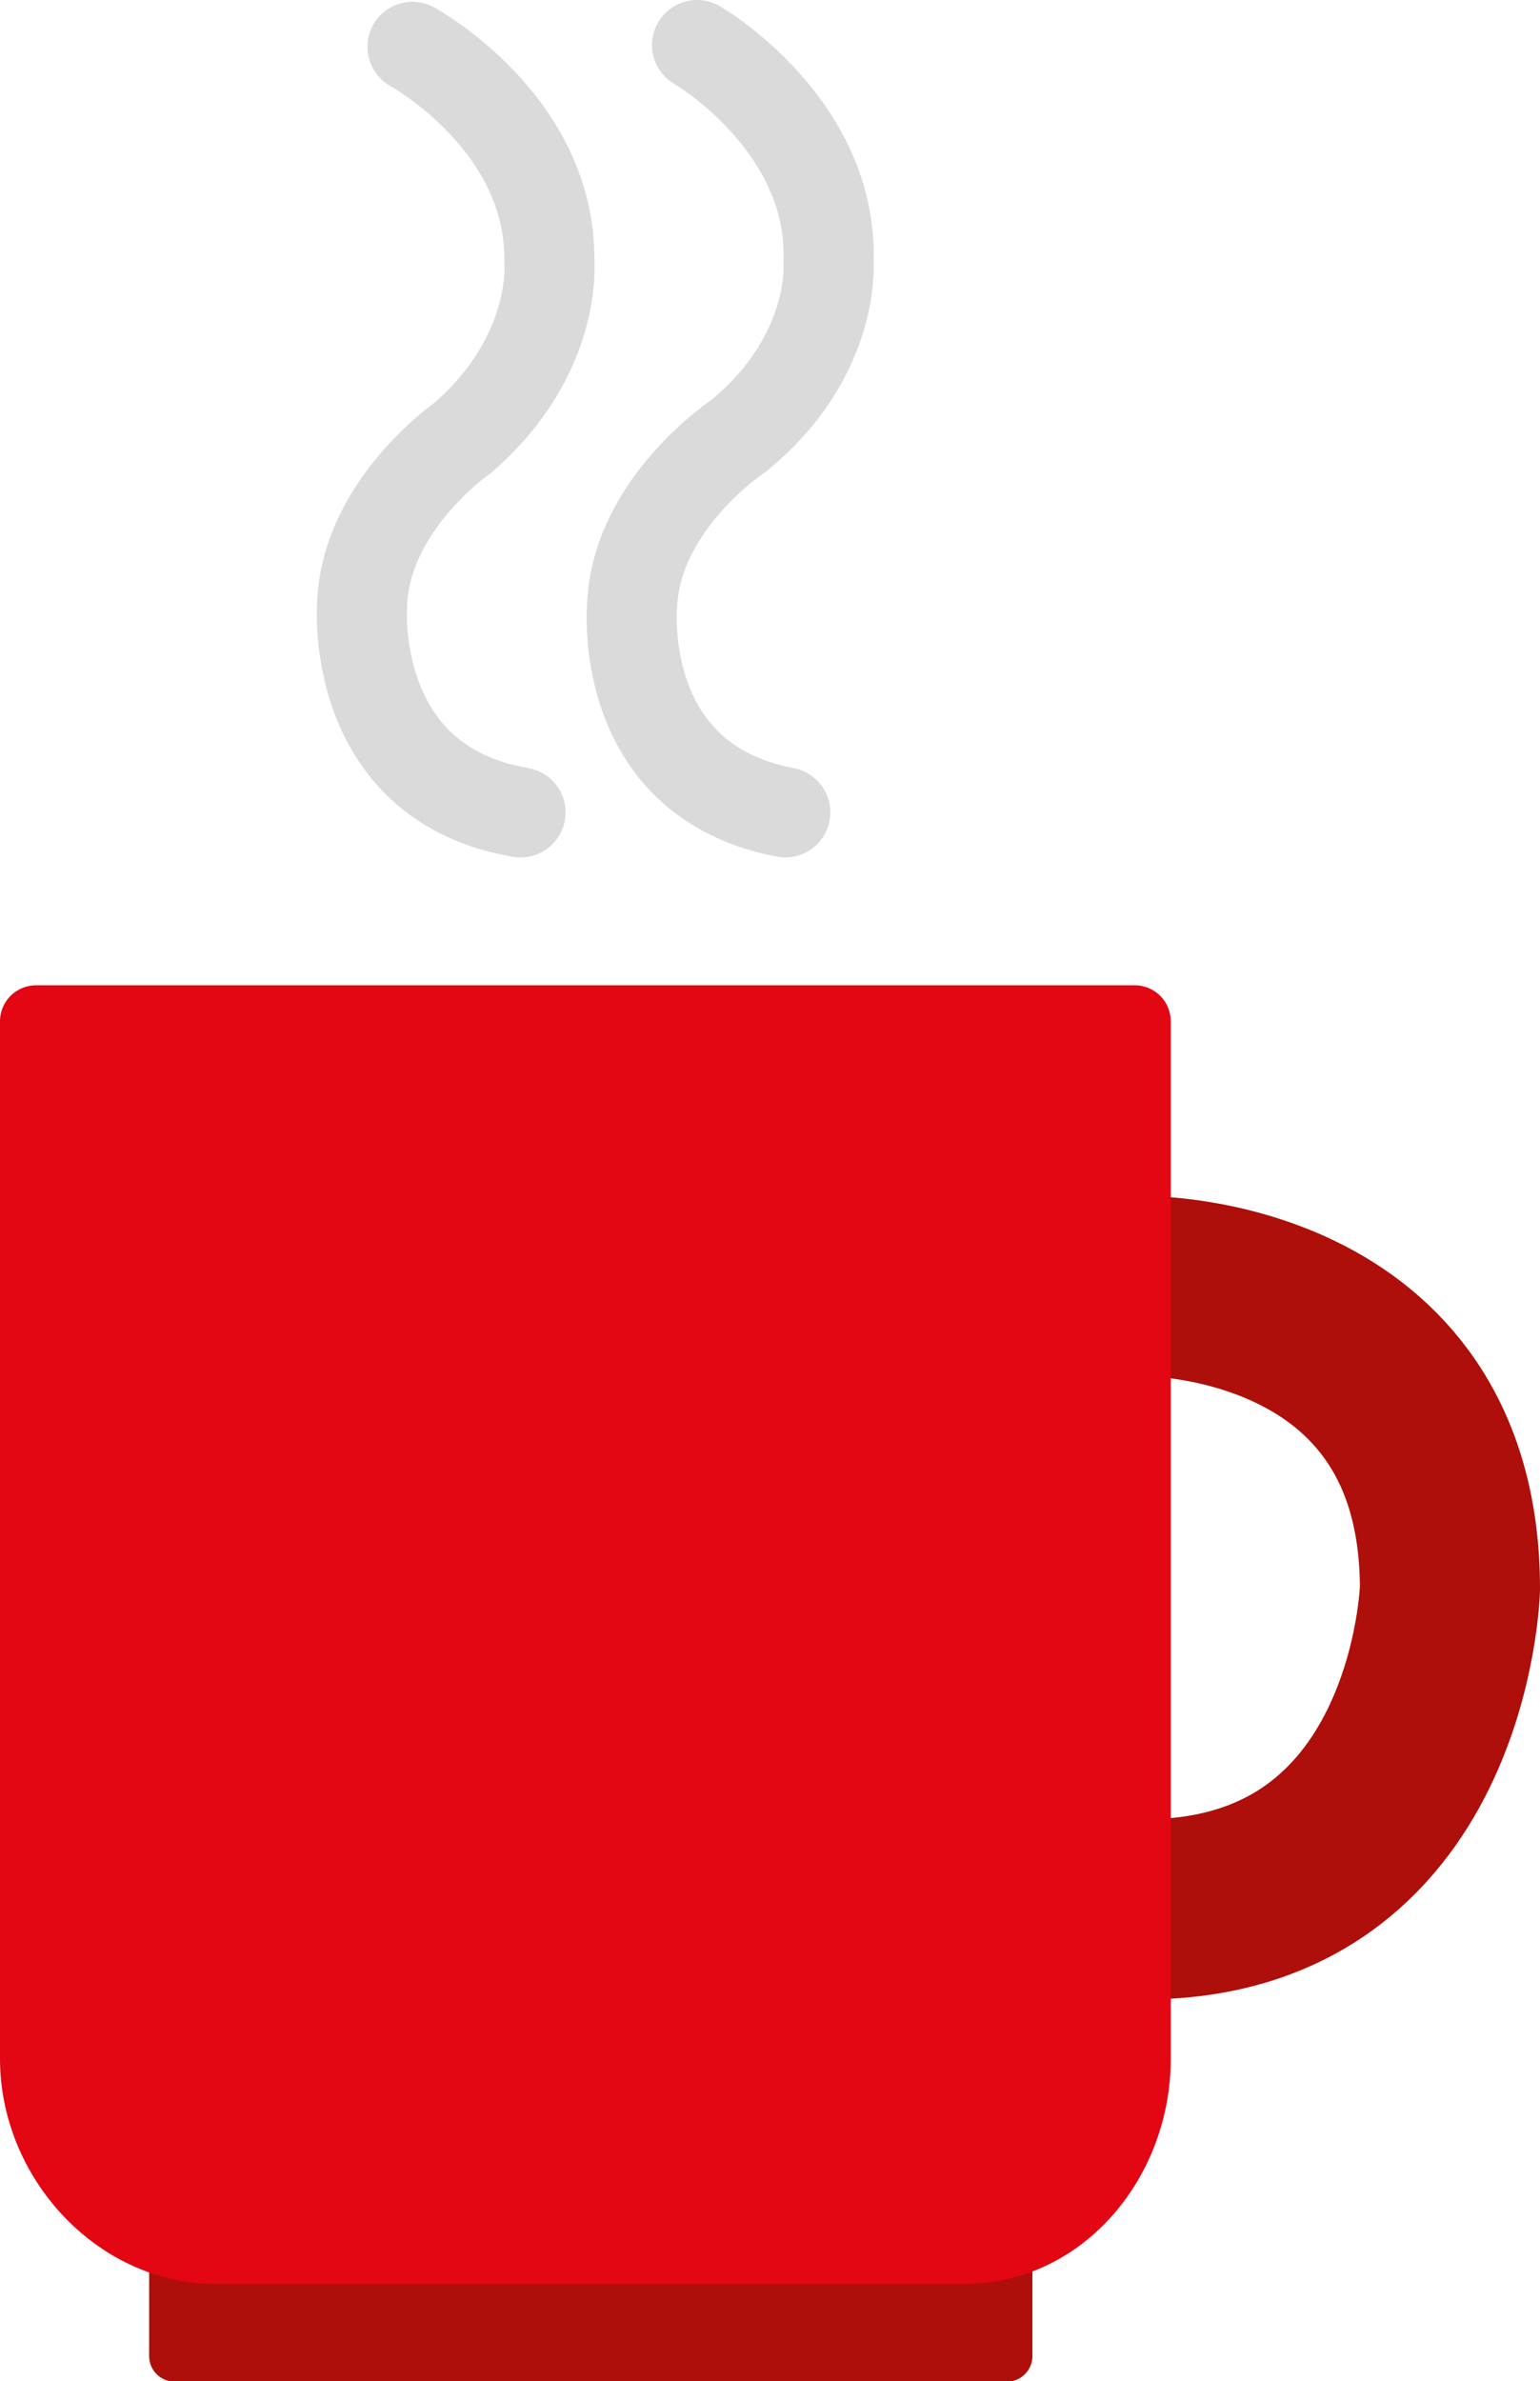
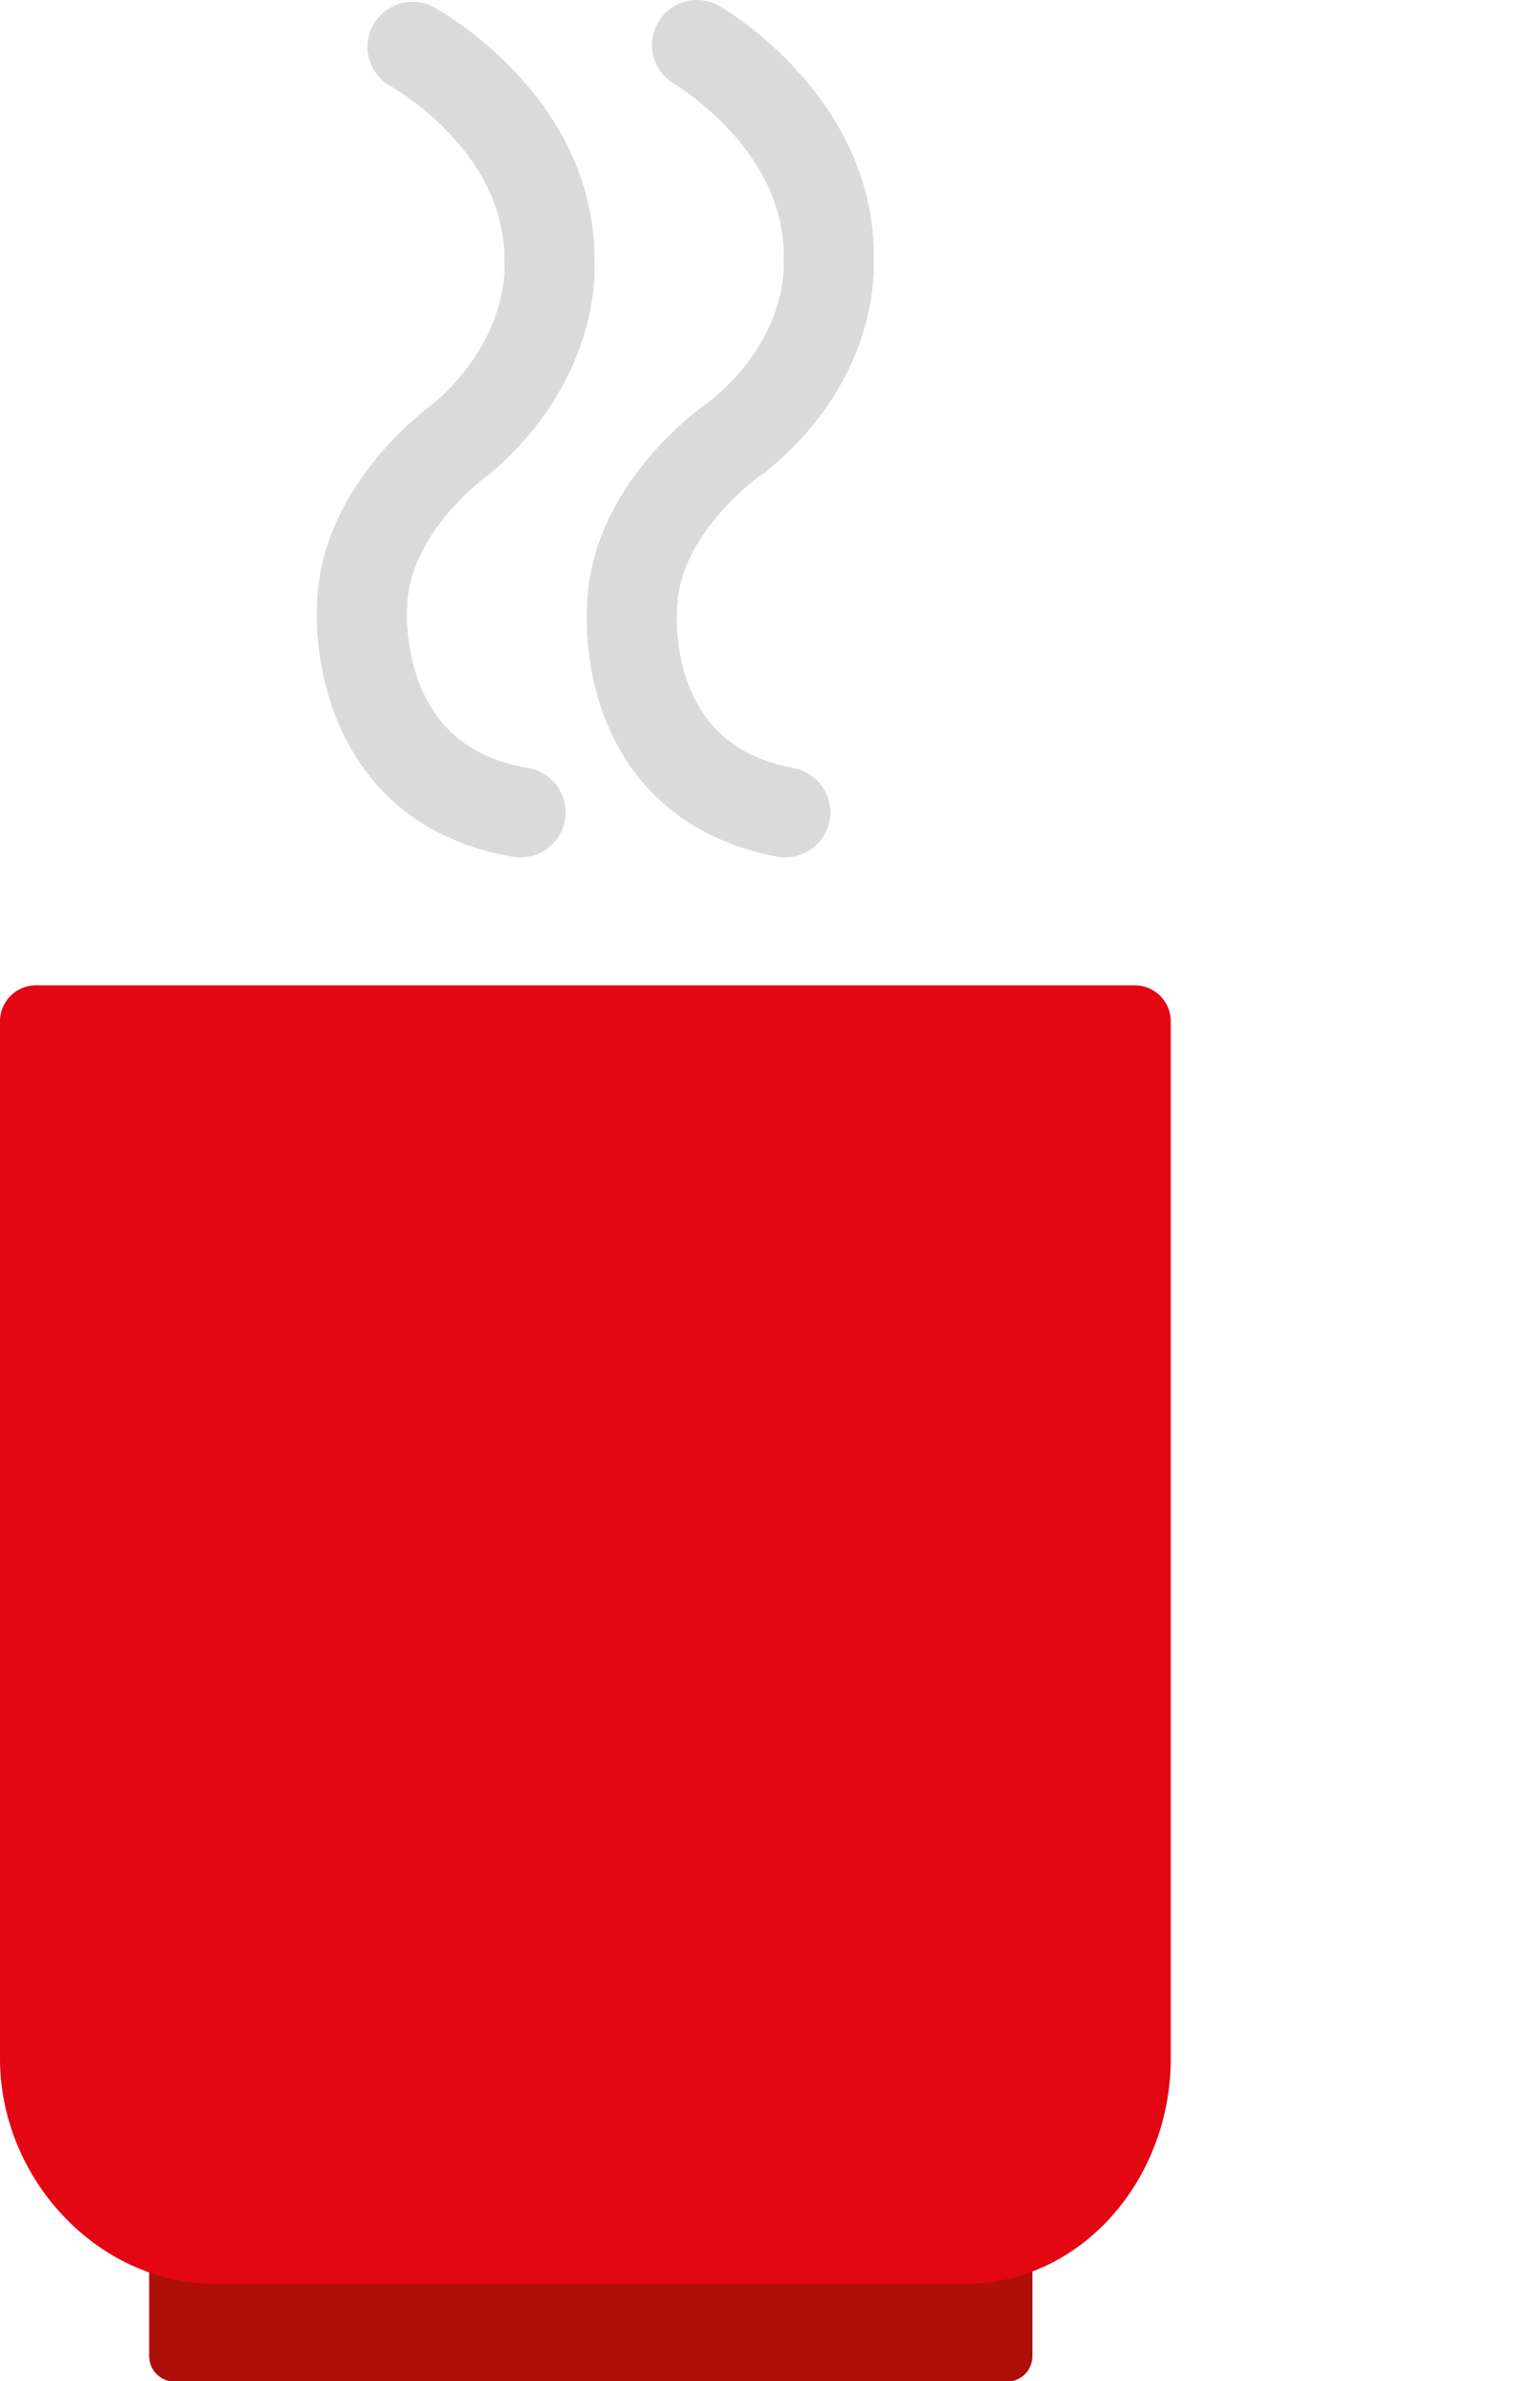
<svg xmlns="http://www.w3.org/2000/svg" version="1.1" id="Layer_1" x="0px" y="0px" viewBox="0 0 85.5 132.2" enable-background="new 0 0 85.5 132.2" xml:space="preserve">
  <rect x="9.7" y="108.5" fill="#AE0F0A" stroke="#AE0F0A" stroke-width="2.839" stroke-linejoin="round" stroke-miterlimit="10" width="46.2" height="22.3" />
-   <path fill="none" stroke="#AE0F0A" stroke-width="10" stroke-linejoin="round" stroke-miterlimit="10" d="M63.5,71.4  c0,0,17-0.2,17,16.8c0,0-0.5,17.8-17,17.8" />
  <path fill="#E30613" stroke="#E30613" stroke-width="4" stroke-linejoin="round" stroke-miterlimit="10" d="M2,56.7v14.7v8v34.9  c0,5.5,4.5,10.5,10,10.5h41.5c5.5,0,9.5-5,9.5-10.5V79.4v-8V56.7H2z" />
  <path fill="none" stroke="#DADADA" stroke-width="5" stroke-linecap="round" stroke-miterlimit="10" d="M38.7,2.5  c0,0,7.6,4.4,7.3,12.1c0,0,0.4,5.2-5,9.6c0,0-5.6,3.7-5.9,9.3c0,0-1,9.8,8.5,11.6" />
  <path fill="none" stroke="#DADADA" stroke-width="5" stroke-linecap="round" stroke-miterlimit="10" d="M22.9,2.6  c0,0,7.7,4.2,7.6,11.9c0,0,0.5,5.2-4.8,9.8c0,0-5.5,3.8-5.6,9.4c0,0-0.7,9.8,8.8,11.4" />
</svg>